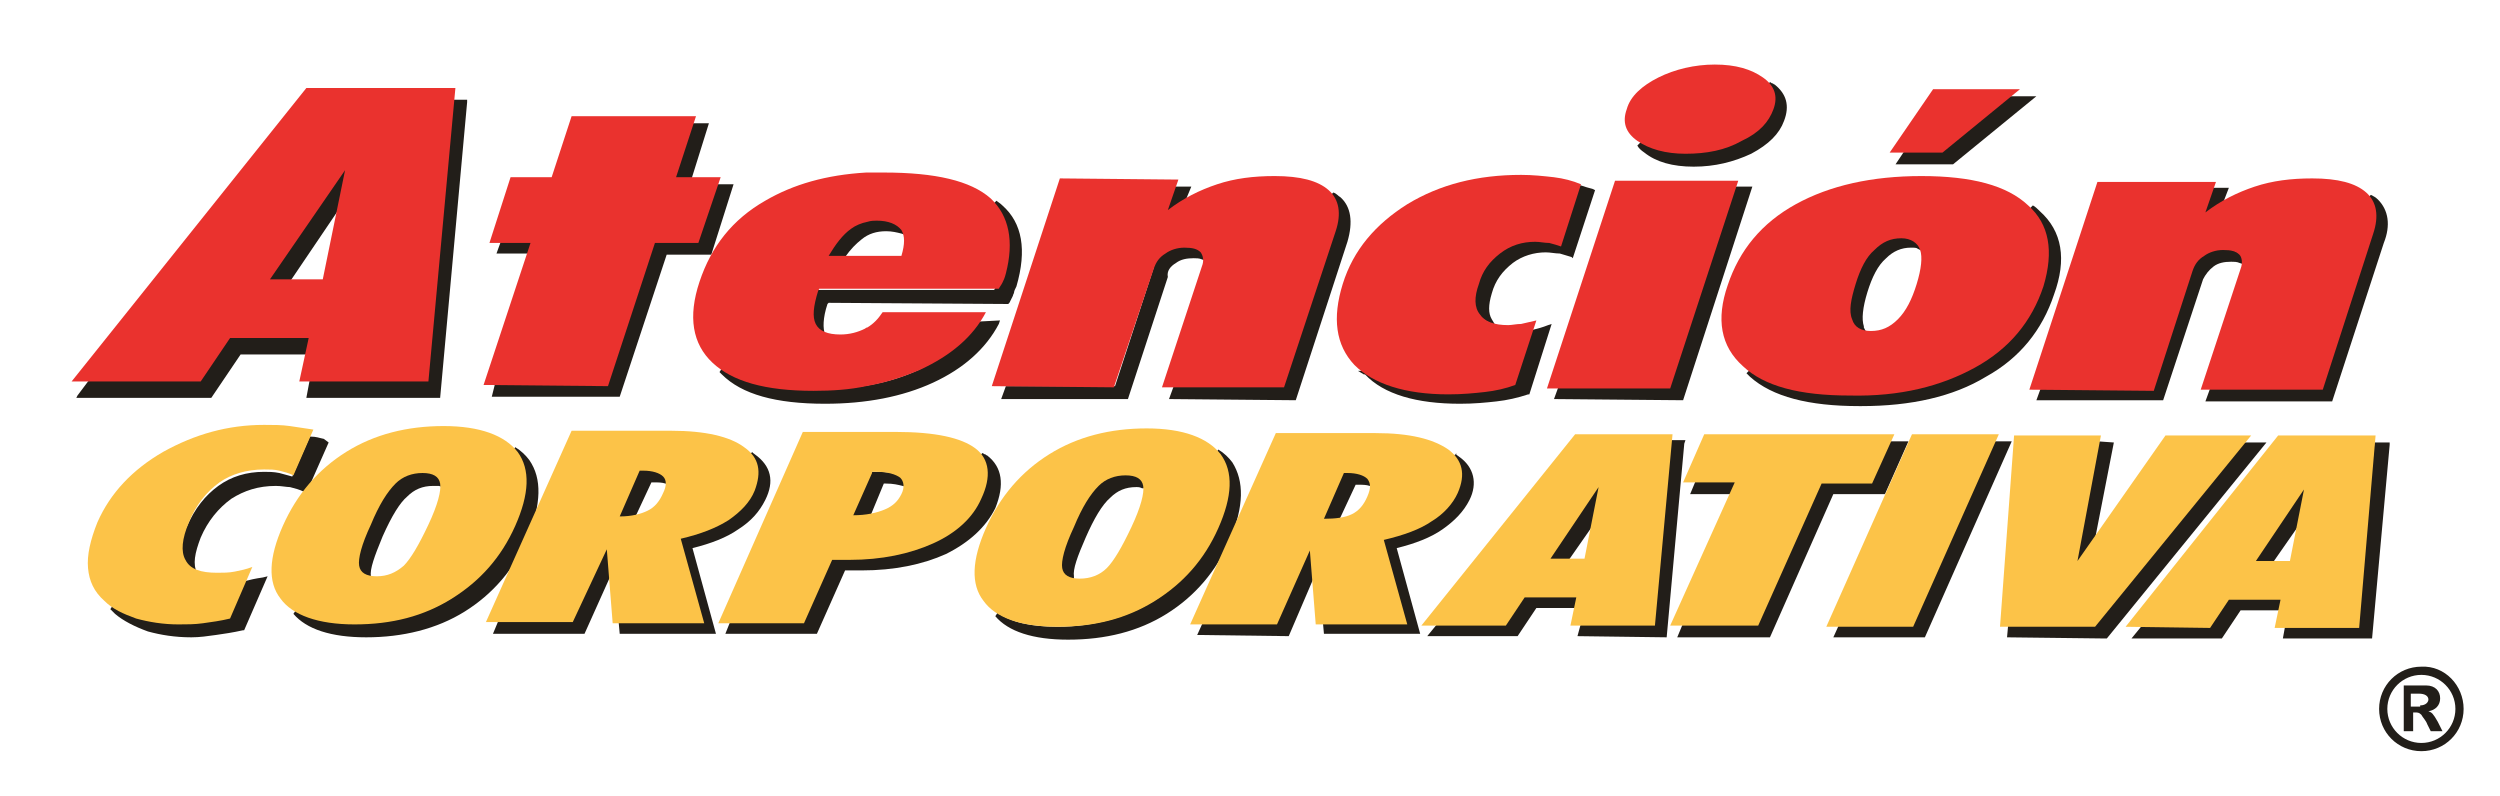
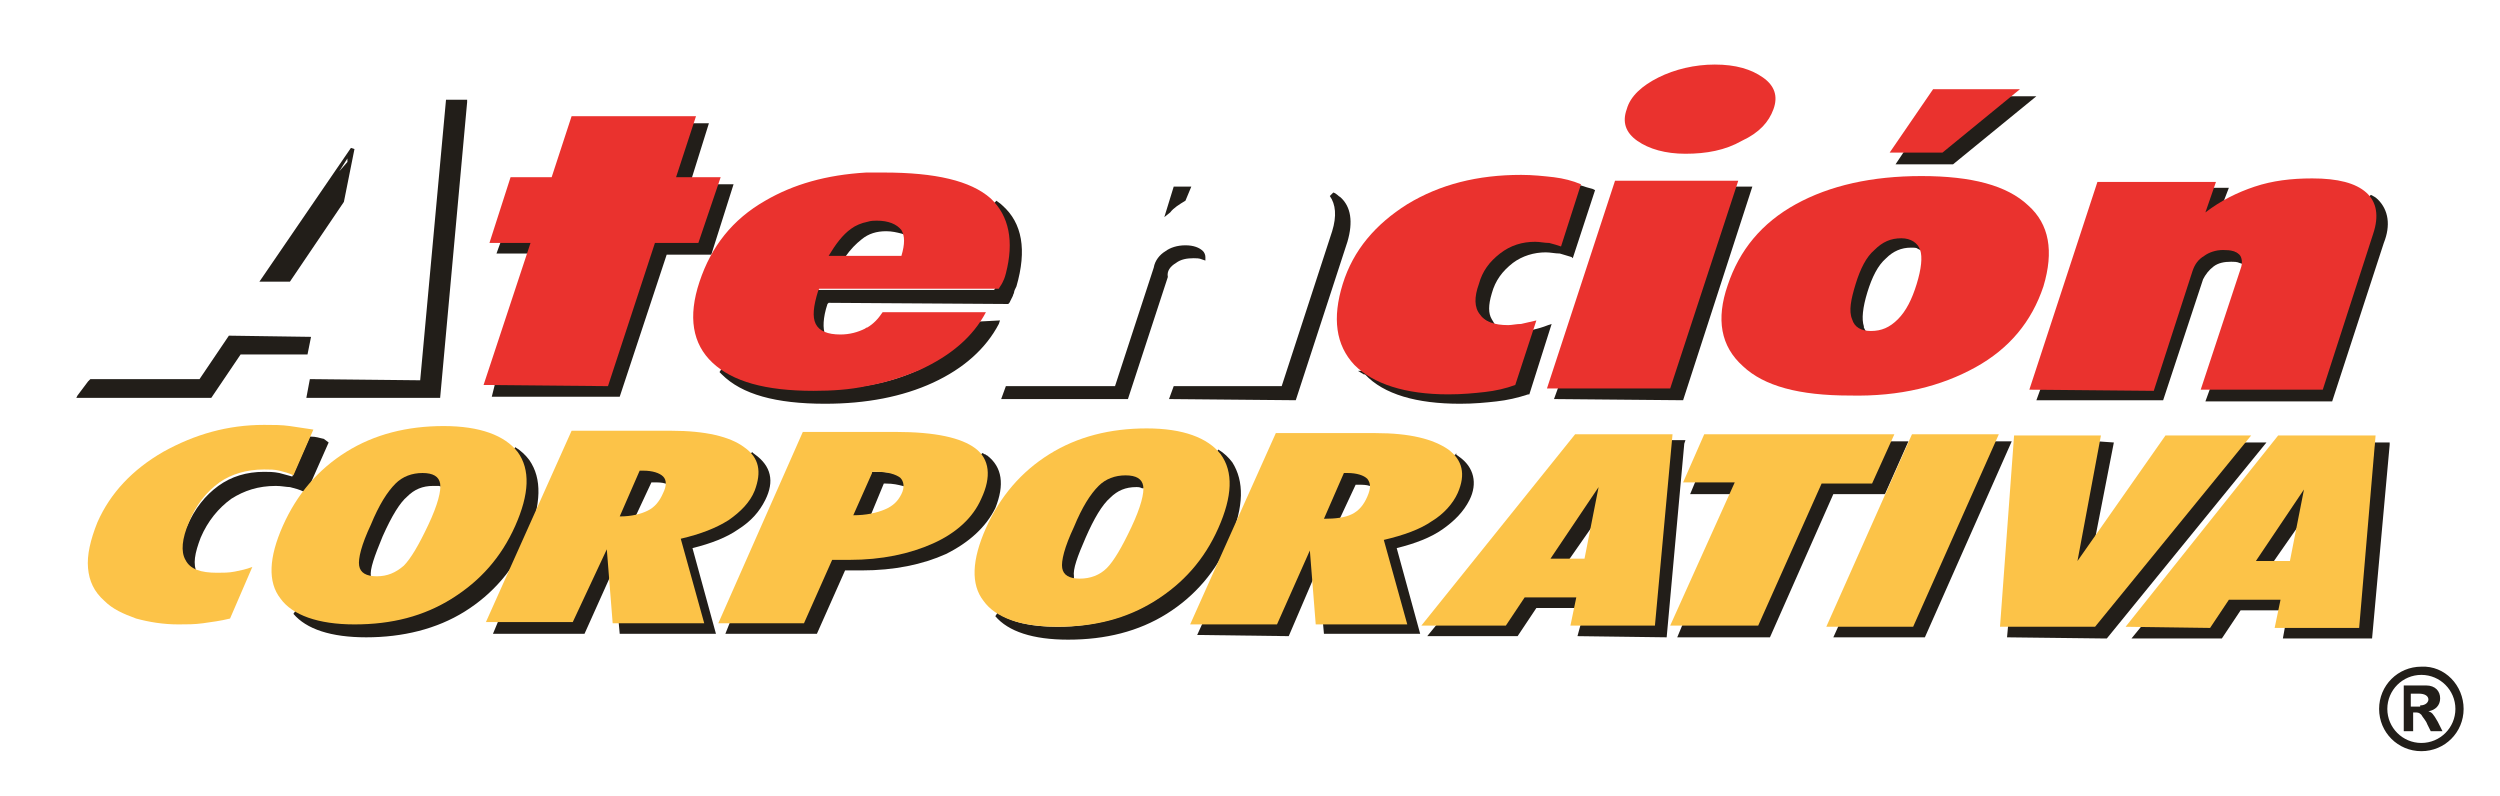
<svg xmlns="http://www.w3.org/2000/svg" id="Layer_1" x="0px" y="0px" viewBox="0 0 213 67.8" xml:space="preserve">
  <g>
    <g>
-       <path fill="#221E19" d="M20.9,49.5l-0.1,0l-1.3,3c-0.8,0.2-1.5,0.3-2.2,0.4c-2.1,0.3-4,0.2-5.6-0.3c-0.8-0.3-1.5-0.6-2.1-1   l-0.2,0.3l0.4,0.4c0.7,0.6,1.7,1.1,2.8,1.5c1.1,0.3,2.3,0.5,3.7,0.5c0.7,0,1.4-0.1,2.1-0.2c0.7-0.1,1.4-0.2,2.3-0.4l0.1,0l2-4.6   l-0.4,0.1C21.7,49.3,21.3,49.4,20.9,49.5z" />
      <path fill="#221E19" d="M27.6,37.4c-0.4-0.1-0.7-0.2-1.1-0.2l-0.1,0l-1.5,3.4c-0.4-0.1-0.7-0.2-1.1-0.3c-0.5-0.1-0.9-0.1-1.3-0.1   c-1.5,0-2.8,0.4-3.9,1.2c-1.1,0.8-2,1.9-2.7,3.5c-0.7,1.4-0.8,2.6-0.3,3.4c0.2,0.4,0.5,0.7,1,0.9l0.3,0.1v-0.3   c0-0.1,0-0.1-0.1-0.2c-0.4-0.7-0.2-1.7,0.3-3c0.6-1.4,1.5-2.5,2.6-3.3c1.1-0.7,2.3-1.1,3.8-1.1c0.5,0,0.9,0.1,1.2,0.1   c0.4,0.1,0.8,0.2,1.2,0.4l0.2,0.1l1.9-4.3L27.6,37.4z" />
    </g>
    <g>
      <path fill="#221E19" d="M45.1,39.2c-0.3-0.4-0.7-0.8-1.2-1.1l-0.2,0.3c0.1,0.1,0.1,0.2,0.2,0.3c1,1.4,0.9,3.5-0.2,6.1   c-1.2,2.6-2.9,4.6-5.3,6.2c-2.3,1.4-5,2.1-8,2.1c-2.3,0-4-0.4-5.2-1.1l-0.2,0.3c1.1,1.3,3.2,2,6.2,2c3.1,0,6-0.7,8.4-2.2   c2.4-1.5,4.2-3.6,5.4-6.3C46.1,42.9,46.2,40.8,45.1,39.2z" />
      <path fill="#221E19" d="M31.4,49.3l0.2,0.1v-0.2c0-0.1,0-0.1,0-0.1c-0.1-0.6,0.3-1.7,1-3.4c0.8-1.8,1.5-2.9,2.1-3.4   c0.6-0.6,1.3-0.9,2.2-0.9c0.2,0,0.4,0,0.5,0l0.3,0.1l-0.1-0.3c-0.1-0.6-0.7-1-1.6-1c-1,0-1.8,0.3-2.5,1c-0.7,0.6-1.4,1.8-2.1,3.5   c-0.8,1.7-1.1,2.9-1,3.6C30.5,48.8,30.8,49.1,31.4,49.3z" />
    </g>
    <g>
      <polygon fill="#221E19" points="48.7,52.9 42.5,52.8 42,54 49.7,54 49.8,54 52,49.1 51.7,46   " />
      <path fill="#221E19" d="M64.3,38.7L64.3,38.7c-0.1-0.1-0.2-0.1-0.2-0.2l-0.3,0.3c0.6,0.8,0.7,1.7,0.2,2.9   c-0.4,0.9-1.1,1.7-2.1,2.4c-1,0.7-2.4,1.2-4,1.6l-0.2,0l2,7.2l-7,0l0.1,1.1l8.2,0l-2-7.3c1.6-0.4,2.9-0.9,3.9-1.6   c1.1-0.7,1.8-1.5,2.3-2.5C66,41,65.7,39.7,64.3,38.7z" />
      <path fill="#221E19" d="M54.1,44.1L54.1,44.1l1.4-3h0.2c0.4,0,0.7,0,1,0.1l0.3,0.1l0-0.3c0-0.2-0.1-0.4-0.2-0.5   c-0.3-0.4-1-0.6-1.9-0.6h-0.4l-1.9,4.3h0.3C53.4,44.2,53.8,44.2,54.1,44.1z" />
    </g>
    <g>
      <path fill="#221E19" d="M75.3,41.2h0.2c0.6,0,1,0.1,1.4,0.2l0.3,0.1l-0.1-0.3c-0.1-0.2-0.2-0.4-0.3-0.5c-0.4-0.4-1.1-0.5-2.2-0.5   h-0.4l-1.8,4l1.7-0.1L75.3,41.2z" />
      <path fill="#221E19" d="M84.1,38.8c-0.1,0-0.1-0.1-0.2-0.1c-0.1,0-0.1-0.1-0.2-0.1l-0.3,0.3c0.7,0.9,0.7,2.1,0,3.6   c-0.7,1.6-2.1,2.8-4,3.7c-1.9,0.9-4.3,1.4-7,1.4l-1.6,0l-2.4,5.4l-6.2,0L61.8,54l7.7,0h0.1l2.4-5.4h1.4c2.8,0,5.2-0.5,7.2-1.4   c2-1,3.4-2.3,4.2-3.9C85.6,41.3,85.4,39.8,84.1,38.8z" />
    </g>
    <g>
      <path fill="#221E19" d="M105,39.4c-0.3-0.4-0.7-0.8-1.2-1.1l-0.2,0.3c0,0,0.1,0.1,0.1,0.2l0.1,0.1c1,1.4,0.9,3.4-0.2,6.1   c-1.2,2.6-2.9,4.7-5.3,6.2c-2.3,1.4-5.1,2.2-8.2,2.2c-2.3,0-4-0.4-5.1-1.2l-0.2,0.3c1.1,1.3,3.2,2,6.2,2c3.2,0,6-0.7,8.4-2.2   c2.4-1.5,4.2-3.6,5.4-6.3C106,43.1,106,41,105,39.4z" />
      <path fill="#221E19" d="M91.3,49.4l0.2,0.1v-0.2c0-0.1,0-0.1,0-0.2c-0.1-0.6,0.3-1.7,1-3.3c0.7-1.6,1.4-2.8,2.1-3.4   c0.6-0.6,1.3-0.9,2.2-0.9c0.2,0,0.3,0,0.5,0.1l0.3,0l-0.1-0.3c-0.1-0.4-0.5-1-1.6-1c-1,0-1.8,0.3-2.5,1c-0.7,0.7-1.4,1.9-2.1,3.5   c-0.5,1.2-1.1,2.7-1,3.6C90.3,48.9,90.7,49.3,91.3,49.4z" />
    </g>
    <g>
      <polygon fill="#221E19" points="111.4,46.8 108.6,53 102.5,53 102,54.1 109.8,54.2 111.9,49.3 112,49.2 111.8,46.9   " />
      <path fill="#221E19" d="M114.1,44.3L114.1,44.3l1.4-3h0.2c0.4,0,0.7,0,1,0.1l0.3,0.1l-0.1-0.3c0-0.2-0.1-0.4-0.2-0.5   c-0.4-0.4-1-0.6-1.9-0.6h-0.4l-1.9,4.3h0.3C113.4,44.4,113.8,44.3,114.1,44.3z" />
      <path fill="#221E19" d="M124.3,38.9c-0.1-0.1-0.2-0.1-0.2-0.2l-0.1,0.1l0.1-0.2l-0.3,0.3c0.6,0.8,0.7,1.7,0.2,2.9   c-0.4,0.9-1.2,1.7-2.1,2.3c-1,0.7-2.3,1.2-4,1.6l-0.2,0l2,7.2h-7l0.1,1.1l8.2,0l-2-7.3c1.6-0.4,2.9-0.9,3.9-1.6   c1-0.7,1.8-1.5,2.3-2.5C125.9,41.2,125.6,39.8,124.3,38.9z" />
    </g>
    <g>
      <polygon fill="#221E19" points="142.2,37.5 140.8,53.1 134.7,53.1 134.4,54.2 142,54.3 143.5,37.8 143.6,37.5   " />
      <polygon fill="#221E19" points="135.9,44.5 136.4,41.6 136.1,41.4 131.8,47.8 133.6,47.8   " />
      <polygon fill="#221E19" points="129.9,50.7 129.8,50.7 128.2,53.1 122.5,53.1 121.6,54.2 129.3,54.2 130.9,51.8 134.3,51.8    134.6,50.7   " />
    </g>
    <g>
      <polygon fill="#221E19" points="148.1,40.9 144.5,40.9 144,42.1 147.5,42.1   " />
      <polygon fill="#221E19" points="160.9,37.6 159.4,41 155.1,41 149.6,53.1 143.4,53.1 142.9,54.3 150.6,54.3 150.8,54.3    156.2,42.1 160.6,42.1 162.6,37.6   " />
    </g>
    <polygon fill="#221E19" points="169.8,37.6 162.9,53.2 156.7,53.2 156.2,54.3 164,54.3 171.4,37.6  " />
    <g>
      <polygon fill="#221E19" points="191.1,37.7 178.4,53.2 171.1,53.2 171,54.3 179.4,54.4 179.5,54.4 193.1,37.7   " />
      <polygon fill="#221E19" points="178.5,45.9 180.1,37.7 178.7,37.6 176.8,47.8 177.1,47.9   " />
    </g>
    <g>
      <polygon fill="#221E19" points="195.9,44.7 196.5,41.8 196.1,41.6 191.8,48 193.6,48   " />
      <polygon fill="#221E19" points="202.3,37.7 200.8,53.3 194.7,53.3 194.5,54.4 202.1,54.4 203.6,37.9 203.6,37.7   " />
      <polygon fill="#221E19" points="190,50.9 189.9,50.9 188.2,53.3 182.6,53.3 182.5,53.3 181.6,54.4 189.3,54.4 190.9,52 194.3,52    194.6,50.9   " />
    </g>
    <g>
      <polygon fill="#221E19" points="45.4,20.5 42.7,20.5 42.3,21.6 45.1,21.6   " />
      <polygon fill="#221E19" points="60.4,10.5 58.9,10.5 57.3,15.3 58.9,15.3   " />
      <polygon fill="#221E19" points="61,15.7 59.4,20.5 55.6,20.5 51.7,32.7 42.2,32.6 41.9,33.8 52.8,33.8 56.8,21.7 60.6,21.7    62.5,15.7   " />
    </g>
    <g>
      <path fill="#221E19" d="M85.4,17.5L85.4,17.5c-0.2-0.2-0.4-0.3-0.5-0.4l-0.3,0.3c1.3,1.4,1.5,3.5,0.6,6.1   c-0.1,0.3-0.2,0.6-0.3,0.8c-0.1,0.1-0.1,0.3-0.2,0.4l-15.2,0h-0.1l-0.1,0.4c-0.5,1.4-0.5,2.4-0.2,2.9c0.2,0.4,0.5,0.6,1,0.8   l0.4,0.1l-0.2-0.4c-0.2-0.5-0.2-1.4,0.2-2.6l0.1-0.1l15.2,0.1h0.1l0.1-0.1c0.1-0.2,0.2-0.4,0.3-0.6c0-0.1,0.1-0.2,0.1-0.3   c0-0.1,0.1-0.3,0.2-0.5C87.5,21.3,87.1,19,85.4,17.5z" />
      <path fill="#221E19" d="M72,21.9c0.5-0.7,0.9-1.1,1.4-1.5c0.6-0.5,1.3-0.7,2.1-0.7c0.5,0,0.9,0.1,1.3,0.2l0.6,0.2L77,19.6   c0,0,0-0.1,0-0.1c0,0-0.1-0.1-0.1-0.1c-0.4-0.6-1.2-0.8-2.2-0.8c-0.9,0-1.6,0.3-2.3,0.8c-0.7,0.5-1.3,1.3-1.9,2.3L70.2,22L72,21.9   L72,21.9z" />
      <path fill="#221E19" d="M83.3,27.4c-1.1,1.7-2.8,3-5,4.1c-2.6,1.2-5.5,1.7-9,1.7c-3.6,0-6.2-0.6-7.8-1.8l-0.2,0.3l0.2,0.2   c1.7,1.7,4.6,2.5,8.8,2.5c3.5,0,6.6-0.6,9.2-1.8c2.6-1.2,4.5-2.9,5.6-5l0.1-0.3L83.3,27.4L83.3,27.4z" />
    </g>
    <g>
      <path fill="#221E19" d="M114.2,16.8c-0.2-0.1-0.3-0.3-0.6-0.4l-0.3,0.3c0.5,0.7,0.6,1.7,0.2,3l-4.3,13.2l-9.2,0H100l-0.4,1.1   l10.8,0.1l4.4-13.5C115.3,18.9,115.1,17.6,114.2,16.8z" />
      <path fill="#221E19" d="M101,17.1L101,17.1l0.5-1.2l-1.5,0l-0.8,2.6l0.5-0.4C100,17.7,100.5,17.4,101,17.1z" />
      <path fill="#221E19" d="M100.2,22.4c0.4-0.3,0.9-0.4,1.5-0.4c0.2,0,0.5,0,0.7,0.1l0.3,0.1l0-0.3c0-0.2-0.1-0.4-0.2-0.5   c-0.3-0.3-0.8-0.5-1.5-0.5c-0.7,0-1.3,0.2-1.7,0.5c-0.5,0.3-0.9,0.8-1,1.4l-3.3,10.1l-9.2,0h-0.1l-0.4,1.1l10.8,0l3.4-10.4   C99.4,23.1,99.7,22.7,100.2,22.4z" />
    </g>
    <g>
      <path fill="#221E19" d="M130.6,28.1l-0.1,0l-1.5,4.6c-0.8,0.3-1.7,0.4-2.5,0.5c-0.8,0.1-1.8,0.2-3.1,0.2c-3,0-5.3-0.6-6.9-1.7   c0,0,0,0,0,0l-0.1-0.1h-0.7l0.5,0.3c0,0,0,0,0.1,0c1.6,1.7,4.4,2.5,8.1,2.5c1.2,0,2.2-0.1,3.1-0.2c0.9-0.1,1.8-0.3,2.7-0.6l0.1,0   l1.9-6l-0.3,0.1C131.4,27.9,131,28,130.6,28.1z" />
      <path fill="#221E19" d="M135.7,16.1c-0.4-0.1-0.7-0.2-1-0.3l-0.2,0l-1.6,4.9c-0.3-0.1-0.5-0.2-0.8-0.2c-0.3-0.1-0.7-0.1-1.2-0.1   c-1.1,0-2.2,0.3-3.1,1c-0.9,0.7-1.6,1.6-1.9,2.7c-0.4,1.2-0.4,2.1,0.1,2.7c0.2,0.3,0.5,0.5,0.9,0.7l0.5,0.2l-0.3-0.5   c-0.3-0.5-0.3-1.2,0-2.2c0.3-1.1,0.9-1.9,1.8-2.6c0.8-0.6,1.8-0.9,2.8-0.9c0.4,0,0.8,0.1,1.2,0.1c0.3,0.1,0.7,0.2,1,0.3L134,22   l1.9-5.8L135.7,16.1z" />
    </g>
    <g>
-       <path fill="#221E19" d="M151.2,7.2c-0.1,0-0.1-0.1-0.2-0.1c-0.1,0-0.1-0.1-0.2-0.1l-0.3,0.3c0.5,0.6,0.6,1.2,0.3,2   c-0.3,1-1.2,1.9-2.6,2.6c-1.4,0.7-3,1.1-4.7,1.1c-1.5,0-2.7-0.3-3.7-0.9l-0.3,0.3c0.1,0.2,0.3,0.4,0.6,0.6c1,0.8,2.4,1.2,4.2,1.2   c1.8,0,3.4-0.4,4.9-1.1c1.5-0.8,2.4-1.7,2.8-2.8C152.5,9,152.2,8,151.2,7.2z" />
      <polygon fill="#221E19" points="142.2,32.9 132.8,32.9 132.4,34 143.4,34.1 149.3,15.9 147.7,15.9   " />
    </g>
    <g>
      <polygon fill="#221E19" points="173.5,8.2 171.1,8.2 165.4,12.8 162.3,12.8 161.5,14 166.4,14   " />
-       <path fill="#221E19" d="M173.8,18c-0.2-0.2-0.4-0.4-0.6-0.5l-0.3,0.3c1.5,1.6,1.8,3.7,0.9,6.5c-1,2.9-2.9,5.2-5.7,6.8   c-2.8,1.6-6.3,2.4-10.4,2.4c-0.1,0-0.1,0-0.2,0c-3.8,0-6.6-0.7-8.4-2l-0.3,0.3c0.1,0.1,0.1,0.1,0.2,0.2l0.1,0.1   c1.9,1.7,5,2.5,9.3,2.5c0.1,0,0.1,0,0.2,0c4.2,0,7.8-0.8,10.6-2.5c2.9-1.6,4.8-4,5.8-7C176.1,22.1,175.7,19.7,173.8,18z" />
      <path fill="#221E19" d="M158.6,28.2l0.4,0.1l-0.2-0.4l0-0.1c-0.2-0.6-0.1-1.6,0.3-2.9l0,0c0.4-1.3,0.9-2.3,1.6-2.9   c0.6-0.6,1.3-0.9,2.1-0.9c0.3,0,0.5,0,0.6,0.1l0.4,0.2l-0.2-0.4c-0.3-0.6-0.9-1-1.8-1c-1,0-1.8,0.3-2.4,1c-0.7,0.6-1.2,1.7-1.6,3   c-0.5,1.4-0.6,2.4-0.3,3.1C157.7,27.8,158.1,28.1,158.6,28.2z" />
    </g>
    <g>
      <path fill="#221E19" d="M188.6,22.7c0.4-0.3,0.9-0.4,1.5-0.4c0.2,0,0.5,0,0.7,0.1l0.3,0.1l0-0.3c0-0.2-0.1-0.4-0.2-0.5   c-0.3-0.3-0.8-0.5-1.5-0.5c-0.7,0-1.3,0.2-1.7,0.5c-0.5,0.3-0.9,0.8-1,1.4L183.2,33l-9.2,0h-0.1l-0.4,1.1l10.8,0l3.4-10.3   C187.9,23.4,188.2,23,188.6,22.7z" />
      <path fill="#221E19" d="M189.4,17.3L189.4,17.3l0.5-1.3h-1.5l-0.8,2.6l0.5-0.3C188.5,17.9,189,17.6,189.4,17.3z" />
      <path fill="#221E19" d="M202.6,17c-0.2-0.2-0.4-0.3-0.6-0.4l-0.3,0.3c0.5,0.7,0.6,1.7,0.2,3l-4.3,13.2l-9.2,0h-0.1l-0.4,1.1   l10.8,0l4.4-13.5C203.7,19.2,203.5,17.9,202.6,17z" />
    </g>
    <g>
-       <path fill="#221E19" d="M29.3,17.2l0.9-4.5l-0.3-0.1L22.1,24h2.6L29.3,17.2z M29.6,13.8l-0.7,0.8l0.7-1.1L29.6,13.8z" />
+       <path fill="#221E19" d="M29.3,17.2l0.9-4.5l-0.3-0.1L22.1,24h2.6L29.3,17.2z M29.6,13.8l-0.7,0.8l0.7-1.1L29.6,13.8" />
      <polygon fill="#221E19" points="38,8.5 35.8,32.4 26.4,32.3 26.1,33.9 37.5,33.9 39.8,8.7 39.8,8.5   " />
      <polygon fill="#221E19" points="26.5,28.7 19.6,28.6 19.5,28.6 17,32.3 7.8,32.3 7.7,32.3 7.5,32.5 7.5,32.5 6.6,33.7 6.6,33.7    6.5,33.9 17.9,33.9 18,33.9 20.5,30.2 26.2,30.2   " />
    </g>
    <path fill="#221E19" d="M209.9,60.4c0,2-1.6,3.6-3.6,3.6c-2,0-3.6-1.6-3.6-3.6c0-2,1.6-3.6,3.6-3.6  C208.3,56.7,209.9,58.4,209.9,60.4 M203.4,60.4c0,1.6,1.3,2.9,2.9,2.9s2.9-1.3,2.9-2.9c0-1.6-1.3-2.9-2.9-2.9  S203.4,58.8,203.4,60.4 M207.1,62.3l-0.3-0.6c-0.1-0.3-0.4-0.6-0.5-0.8c-0.2-0.2-0.3-0.2-0.6-0.2h-0.1v1.6h-0.8v-3.9h1.9  c0.8,0,1.2,0.5,1.2,1.1c0,0.6-0.4,1-1,1.1v0c0.3,0.1,0.4,0.2,0.8,0.9l0.4,0.8H207.1z M206.2,60.1c0.5,0,0.7-0.3,0.7-0.5  c0-0.3-0.3-0.5-0.8-0.5h-0.7v1.1H206.2z" />
    <polygon fill="#EA322E" points="41.2,32.8 45.2,20.7 41.7,20.7 43.5,15.1 47,15.1 48.7,9.9 59.3,9.9 57.6,15.1 61.4,15.1   59.5,20.7 55.8,20.7 51.8,32.9  " />
    <path fill="#EA322E" d="M84.4,16.9c-1.7-1.5-4.7-2.2-9.1-2.2c-0.5,0-1,0-1.5,0c-3.4,0.2-6.2,1-8.6,2.4c-2.8,1.6-4.6,3.9-5.6,6.9  c-1,3-0.6,5.3,1.1,6.9c1.7,1.6,4.5,2.4,8.6,2.4c1.6,0,3.1-0.1,4.5-0.4c1.7-0.3,3.2-0.8,4.6-1.4c2.6-1.2,4.5-2.8,5.6-4.9l-8.8,0  c-0.4,0.6-0.8,1-1.3,1.3c-0.1,0-0.2,0.1-0.2,0.1c-0.6,0.3-1.3,0.5-2.1,0.5c-1.1,0-1.8-0.3-2.1-0.9c-0.3-0.6-0.2-1.5,0.2-2.8  l0.1-0.2h4.2l11.1,0c0.1-0.2,0.2-0.3,0.3-0.5c0.1-0.2,0.2-0.4,0.3-0.8C86.4,20.6,86,18.4,84.4,16.9z M76.8,21.8l-3,0h-3.2  c0.6-1,1.2-1.8,1.9-2.3c0.4-0.3,0.9-0.5,1.4-0.6c0.3-0.1,0.6-0.1,0.8-0.1c1,0,1.7,0.3,2.1,0.8C77.1,20.1,77.1,20.8,76.8,21.8z" />
-     <path fill="#EA322E" d="M84.5,32.9l5.8-17.7l10.1,0.1l-0.9,2.6c1.3-1,2.7-1.7,4.2-2.2c1.5-0.5,3.1-0.7,4.9-0.7  c2.2,0,3.7,0.4,4.6,1.2c0.9,0.8,1.1,2,0.6,3.5L109.4,33L99,33l3.4-10.3c0.2-0.5,0.1-0.9-0.1-1.2c-0.3-0.3-0.7-0.4-1.4-0.4  c-0.6,0-1.2,0.2-1.6,0.5c-0.5,0.3-0.8,0.7-1,1.3L94.9,33L84.5,32.9z" />
    <path fill="#EA322E" d="M129.1,32.8c-0.8,0.3-1.7,0.5-2.6,0.6c-0.9,0.1-1.9,0.2-3.1,0.2c-3.7,0-6.4-0.9-8-2.5c-1.6-1.7-1.9-4-1-6.9  c0.9-2.9,2.8-5.1,5.5-6.8c2.8-1.7,6-2.5,9.7-2.5c1,0,1.9,0.1,2.8,0.2c0.8,0.1,1.6,0.3,2.3,0.6L133,21c-0.3-0.1-0.6-0.2-1-0.3  c-0.4,0-0.8-0.1-1.2-0.1c-1.1,0-2.1,0.3-3,1c-0.9,0.7-1.5,1.5-1.8,2.6c-0.4,1.1-0.4,2,0.1,2.6c0.4,0.6,1.2,0.9,2.4,0.9  c0.3,0,0.7-0.1,1.1-0.1c0.4-0.1,0.9-0.2,1.3-0.3L129.1,32.8z" />
    <path fill="#EA322E" d="M131.8,33.1l5.8-17.7l10.5,0l-5.8,17.7L131.8,33.1z M138.6,9.3c0.3-1.1,1.3-2,2.7-2.7  c1.4-0.7,3.1-1.1,4.8-1.1c1.8,0,3.1,0.4,4.1,1.1c1,0.7,1.3,1.6,0.9,2.7c-0.4,1.1-1.2,2-2.7,2.7c-1.4,0.8-3,1.1-4.8,1.1  c-1.7,0-3.1-0.4-4.1-1.1C138.5,11.3,138.2,10.4,138.6,9.3" />
    <path fill="#EA322E" d="M165.5,13l-4.5,0l3.7-5.4l7.4,0L165.5,13z M147.2,24.3c1-3,2.9-5.3,5.8-6.9c2.9-1.6,6.5-2.4,10.7-2.4  c4.3,0,7.3,0.8,9.1,2.5c1.8,1.6,2.2,3.9,1.3,6.9c-1,3-2.9,5.3-5.8,6.9c-2.9,1.6-6.4,2.5-10.7,2.4c-4.3,0-7.3-0.8-9.1-2.5  C146.6,29.5,146.2,27.2,147.2,24.3 M158.1,24.2c-0.4,1.3-0.6,2.3-0.3,3c0.2,0.7,0.8,1,1.6,1c0.9,0,1.6-0.3,2.3-1  c0.7-0.7,1.2-1.7,1.6-3c0.4-1.3,0.5-2.3,0.3-2.9c-0.2-0.6-0.8-1-1.6-1c-0.9,0-1.6,0.3-2.3,1C159,21.9,158.5,22.9,158.1,24.2" />
    <path fill="#EA322E" d="M172.9,33.2l5.8-17.7l10.1,0l-0.9,2.6c1.3-1,2.7-1.7,4.2-2.2c1.5-0.5,3.1-0.7,4.9-0.7  c2.2,0,3.7,0.4,4.6,1.2c0.9,0.8,1.1,2,0.6,3.5l-4.3,13.3l-10.4,0l3.4-10.3c0.2-0.5,0.1-1-0.1-1.2c-0.3-0.3-0.7-0.4-1.4-0.4  c-0.6,0-1.2,0.2-1.6,0.5c-0.5,0.3-0.8,0.7-1,1.3l-3.3,10.2L172.9,33.2z" />
-     <path fill="#EA322E" d="M6.1,32.5l20-25l12.7,0l-2.3,25l-11,0l0.8-3.7l-6.7,0l-2.5,3.7L6.1,32.5z M23,23.8h4.5l1.9-9.3L23,23.8z" />
    <path fill="#FCC348" d="M19.6,52.7c-0.8,0.2-1.6,0.3-2.3,0.4c-0.7,0.1-1.4,0.1-2.1,0.1c-1.3,0-2.5-0.2-3.6-0.5  c-1.1-0.4-2-0.8-2.7-1.5c-0.9-0.8-1.3-1.7-1.4-2.8c-0.1-1.1,0.2-2.4,0.8-3.9c1.1-2.5,3-4.5,5.6-6c2.7-1.5,5.5-2.3,8.6-2.3  c0.8,0,1.5,0,2.2,0.1c0.7,0.1,1.3,0.2,2,0.3l-1.7,3.9c-0.4-0.2-0.8-0.3-1.2-0.4c-0.4-0.1-0.8-0.1-1.3-0.1c-1.5,0-2.8,0.4-3.8,1.1  c-1.1,0.8-2,1.9-2.6,3.4c-0.6,1.4-0.7,2.5-0.3,3.2c0.4,0.8,1.3,1.1,2.7,1.1c0.5,0,1,0,1.5-0.1c0.5-0.1,1-0.2,1.5-0.4L19.6,52.7z" />
    <path fill="#FCC348" d="M24.1,44.8c1.2-2.7,3-4.8,5.4-6.3c2.4-1.5,5.2-2.2,8.3-2.2c3.1,0,5.2,0.8,6.3,2.2c1.1,1.5,1,3.6-0.2,6.3  c-1.2,2.7-3,4.7-5.4,6.2c-2.4,1.5-5.1,2.2-8.3,2.2c-3.1,0-5.3-0.8-6.3-2.2C22.8,49.6,22.9,47.5,24.1,44.8 M31.6,44.7  c-0.8,1.7-1.1,2.9-1,3.5c0.1,0.6,0.6,0.9,1.5,0.9c0.9,0,1.6-0.3,2.3-0.9c0.6-0.6,1.3-1.8,2.1-3.5c0.8-1.7,1.1-2.9,1-3.5  c-0.1-0.6-0.6-0.9-1.5-0.9c-0.9,0-1.7,0.3-2.3,0.9C33,41.9,32.3,43,31.6,44.7" />
    <path fill="#FCC348" d="M41.4,53l7.3-16.3l8.5,0c2.9,0,5,0.5,6.2,1.4c1.3,0.9,1.5,2.1,0.9,3.7c-0.4,1-1.2,1.8-2.2,2.5  c-1.1,0.7-2.4,1.2-4.1,1.6l2,7.2l-7.8,0l-0.5-6.3L48.8,53L41.4,53z M54.5,40.1L52.8,44c1,0,1.8-0.2,2.4-0.5c0.6-0.3,1-0.8,1.3-1.5  c0.3-0.6,0.3-1.1,0-1.4c-0.3-0.3-0.9-0.5-1.7-0.5H54.5z" />
    <path fill="#FCC348" d="M61.2,53.1l7.2-16.3l7.9,0c3.4,0,5.6,0.5,6.8,1.4c1.2,0.9,1.4,2.4,0.5,4.3c-0.7,1.6-2.1,2.9-4.1,3.8  c-2,0.9-4.4,1.4-7.1,1.4l-1.5,0l-2.4,5.4L61.2,53.1z M74.3,40.3l-1.6,3.6c1.1,0,2-0.2,2.7-0.5c0.7-0.3,1.1-0.7,1.4-1.3  c0.3-0.6,0.2-1.1-0.1-1.4c-0.4-0.3-1.1-0.5-2-0.5H74.3z" />
    <path fill="#FCC348" d="M84,45c1.2-2.7,3-4.8,5.4-6.3c2.4-1.5,5.2-2.2,8.3-2.2c3.1,0,5.2,0.8,6.3,2.2c1.1,1.5,1,3.6-0.2,6.3  c-1.2,2.7-3,4.7-5.4,6.2c-2.4,1.5-5.1,2.2-8.3,2.2c-3.2,0-5.3-0.8-6.3-2.2C82.7,49.8,82.8,47.7,84,45 M91.5,44.9  c-0.8,1.7-1.1,2.9-1,3.5c0.1,0.6,0.6,0.9,1.5,0.9c0.9,0,1.7-0.3,2.3-0.9c0.6-0.6,1.3-1.8,2.1-3.5c0.8-1.7,1.1-2.9,1-3.5  c-0.1-0.6-0.6-0.9-1.5-0.9c-0.9,0-1.7,0.3-2.3,0.9C92.9,42.1,92.2,43.2,91.5,44.9" />
    <path fill="#FCC348" d="M101.4,53.2l7.3-16.3l8.5,0c2.9,0,4.9,0.5,6.2,1.4c1.2,0.9,1.5,2.1,0.8,3.7c-0.4,0.9-1.2,1.8-2.2,2.4  c-1,0.7-2.4,1.2-4.1,1.6l2,7.2l-7.8,0l-0.5-6.3l-2.8,6.3L101.4,53.2z M114.5,40.3l-1.7,3.9c1,0,1.8-0.1,2.4-0.4  c0.6-0.3,1-0.8,1.3-1.5c0.3-0.7,0.3-1.1,0-1.5c-0.3-0.3-0.9-0.5-1.7-0.5H114.5z" />
    <path fill="#FCC348" d="M121.1,53.3l13.1-16.3l8.3,0L141,53.3l-7.2,0l0.5-2.4l-4.4,0l-1.6,2.4H121.1z M132.1,47.6l2.9,0l1.2-6.1  L132.1,47.6z" />
    <polygon fill="#FCC348" points="149.8,53.3 142.3,53.3 147.8,41.1 143.4,41.1 145.2,37 161.4,37 159.5,41.2 155.2,41.2  " />
    <polygon fill="#FCC348" points="155.6,53.4 162.9,37 170.3,37 163,53.4  " />
    <polygon fill="#FCC348" points="171.6,37.1 179,37.1 177,47.8 184.5,37.1 191.8,37.1 178.5,53.4 170.4,53.4  " />
    <path fill="#FCC348" d="M181.1,53.4l13-16.3l8.3,0L201,53.5l-7.2,0l0.5-2.4l-4.4,0l-1.6,2.4L181.1,53.4z M192.2,47.8h2.9l1.2-6.1  L192.2,47.8z" />
  </g>
</svg>